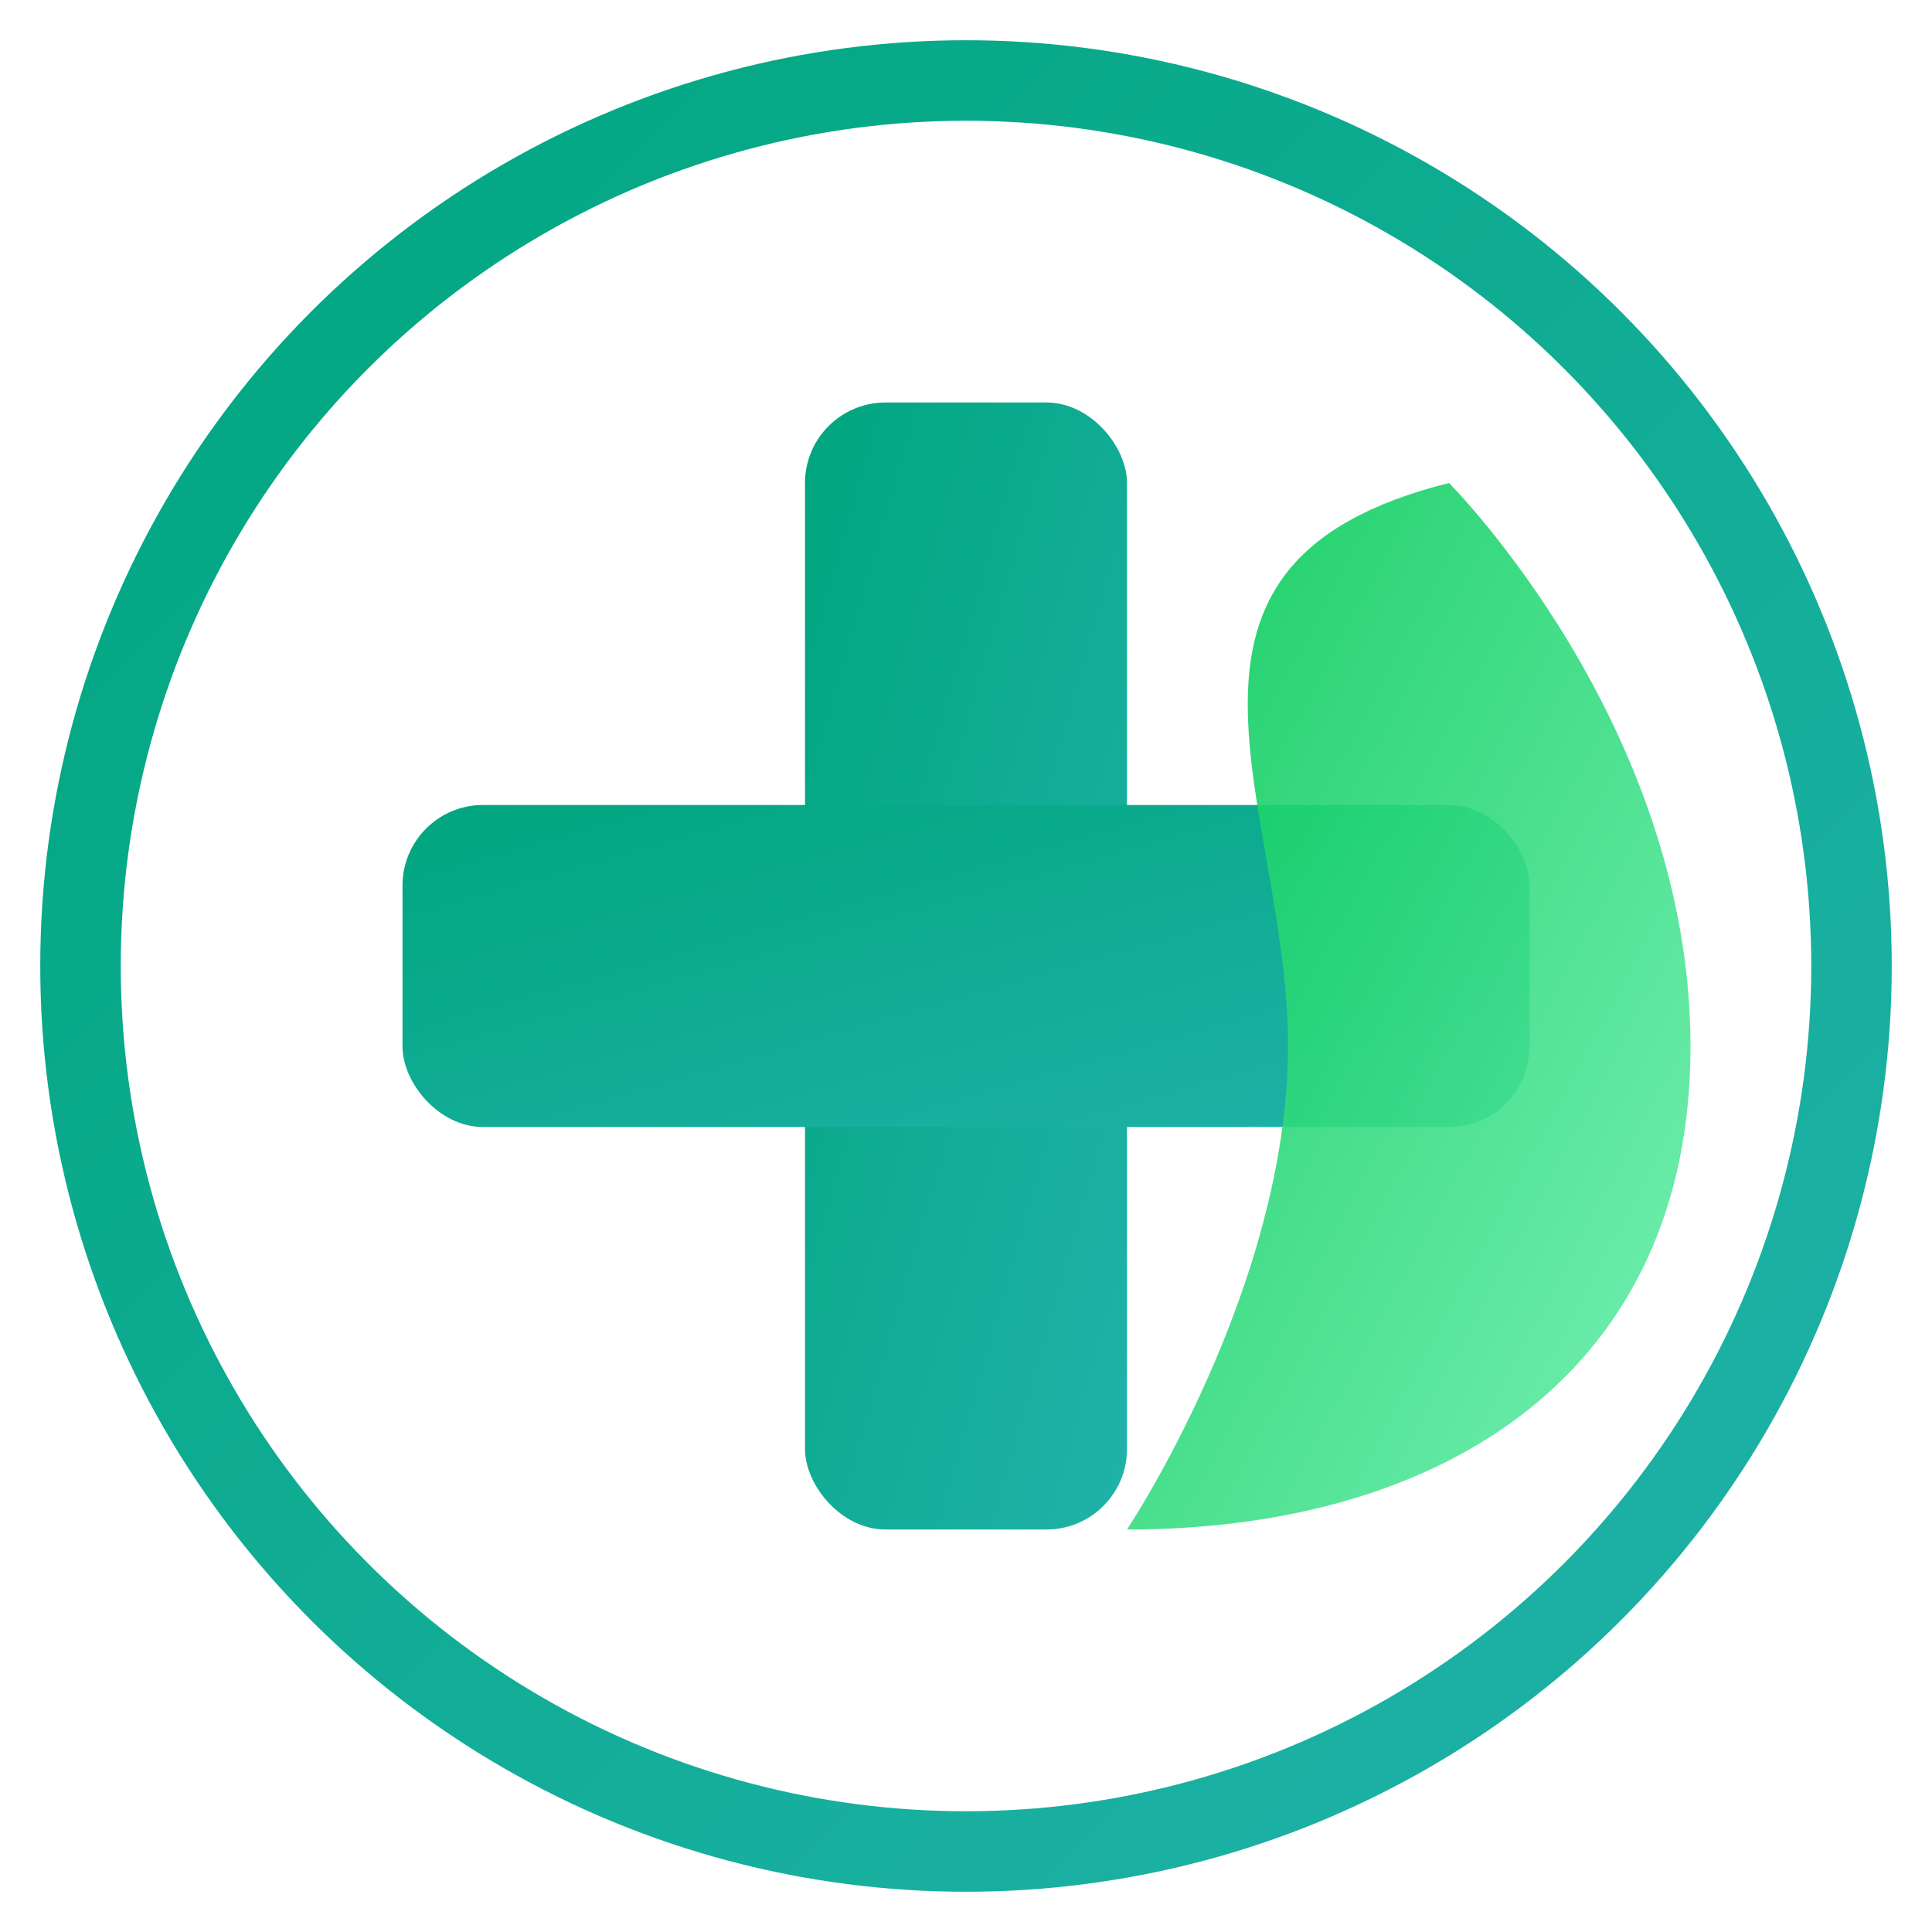
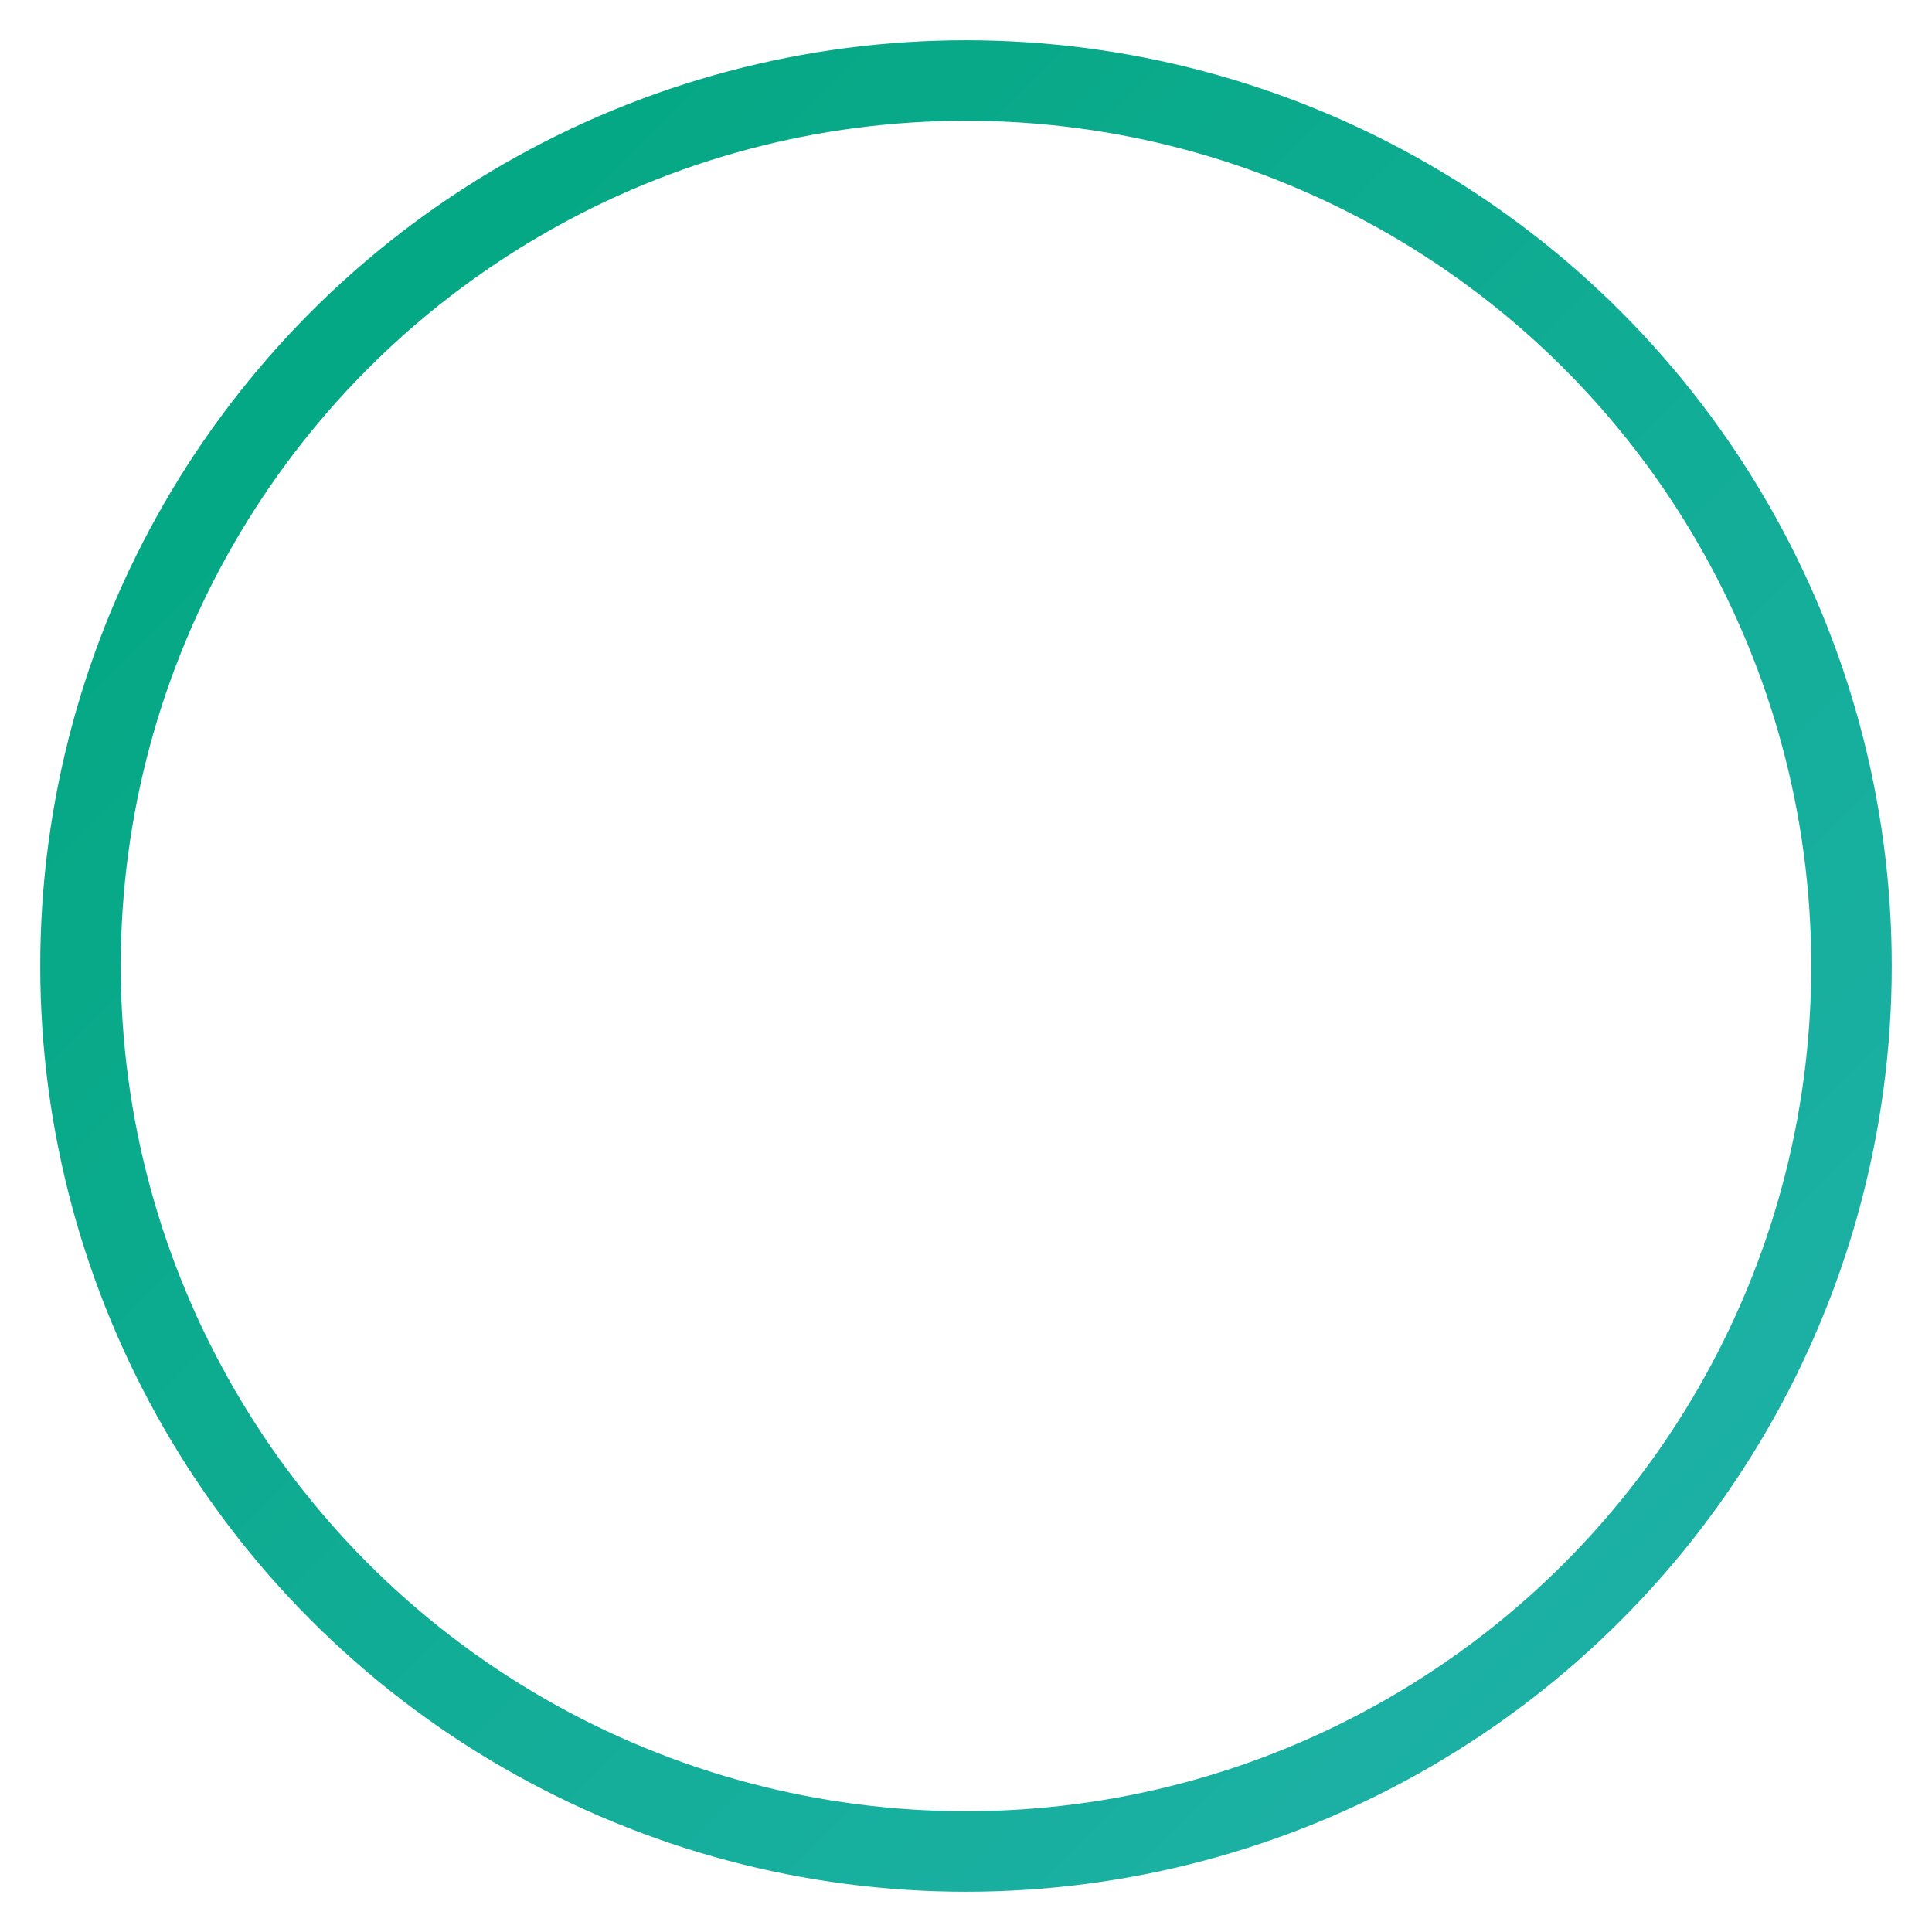
<svg xmlns="http://www.w3.org/2000/svg" viewBox="0 0 48 48" fill="none">
  <defs>
    <linearGradient id="logoGradient" x1="0%" y1="0%" x2="100%" y2="100%">
      <stop offset="0%" stop-color="#00A67E" />
      <stop offset="100%" stop-color="#20B2AA" />
    </linearGradient>
    <linearGradient id="leafGradient" x1="0%" y1="0%" x2="100%" y2="100%">
      <stop offset="0%" stop-color="#00C853" />
      <stop offset="100%" stop-color="#69F0AE" />
    </linearGradient>
  </defs>
  <circle cx="24" cy="24" r="22" stroke="url(#logoGradient)" stroke-width="2" fill="none" />
-   <rect x="20" y="10" width="8" height="28" rx="2" fill="url(#logoGradient)" />
-   <rect x="10" y="20" width="28" height="8" rx="2" fill="url(#logoGradient)" />
-   <path d="M36 12C36 12 42 18 42 26C42 34 36 38 28 38C28 38 32 32 32 26C32 20 28 14 36 12Z" fill="url(#leafGradient)" opacity="0.9" />
</svg>